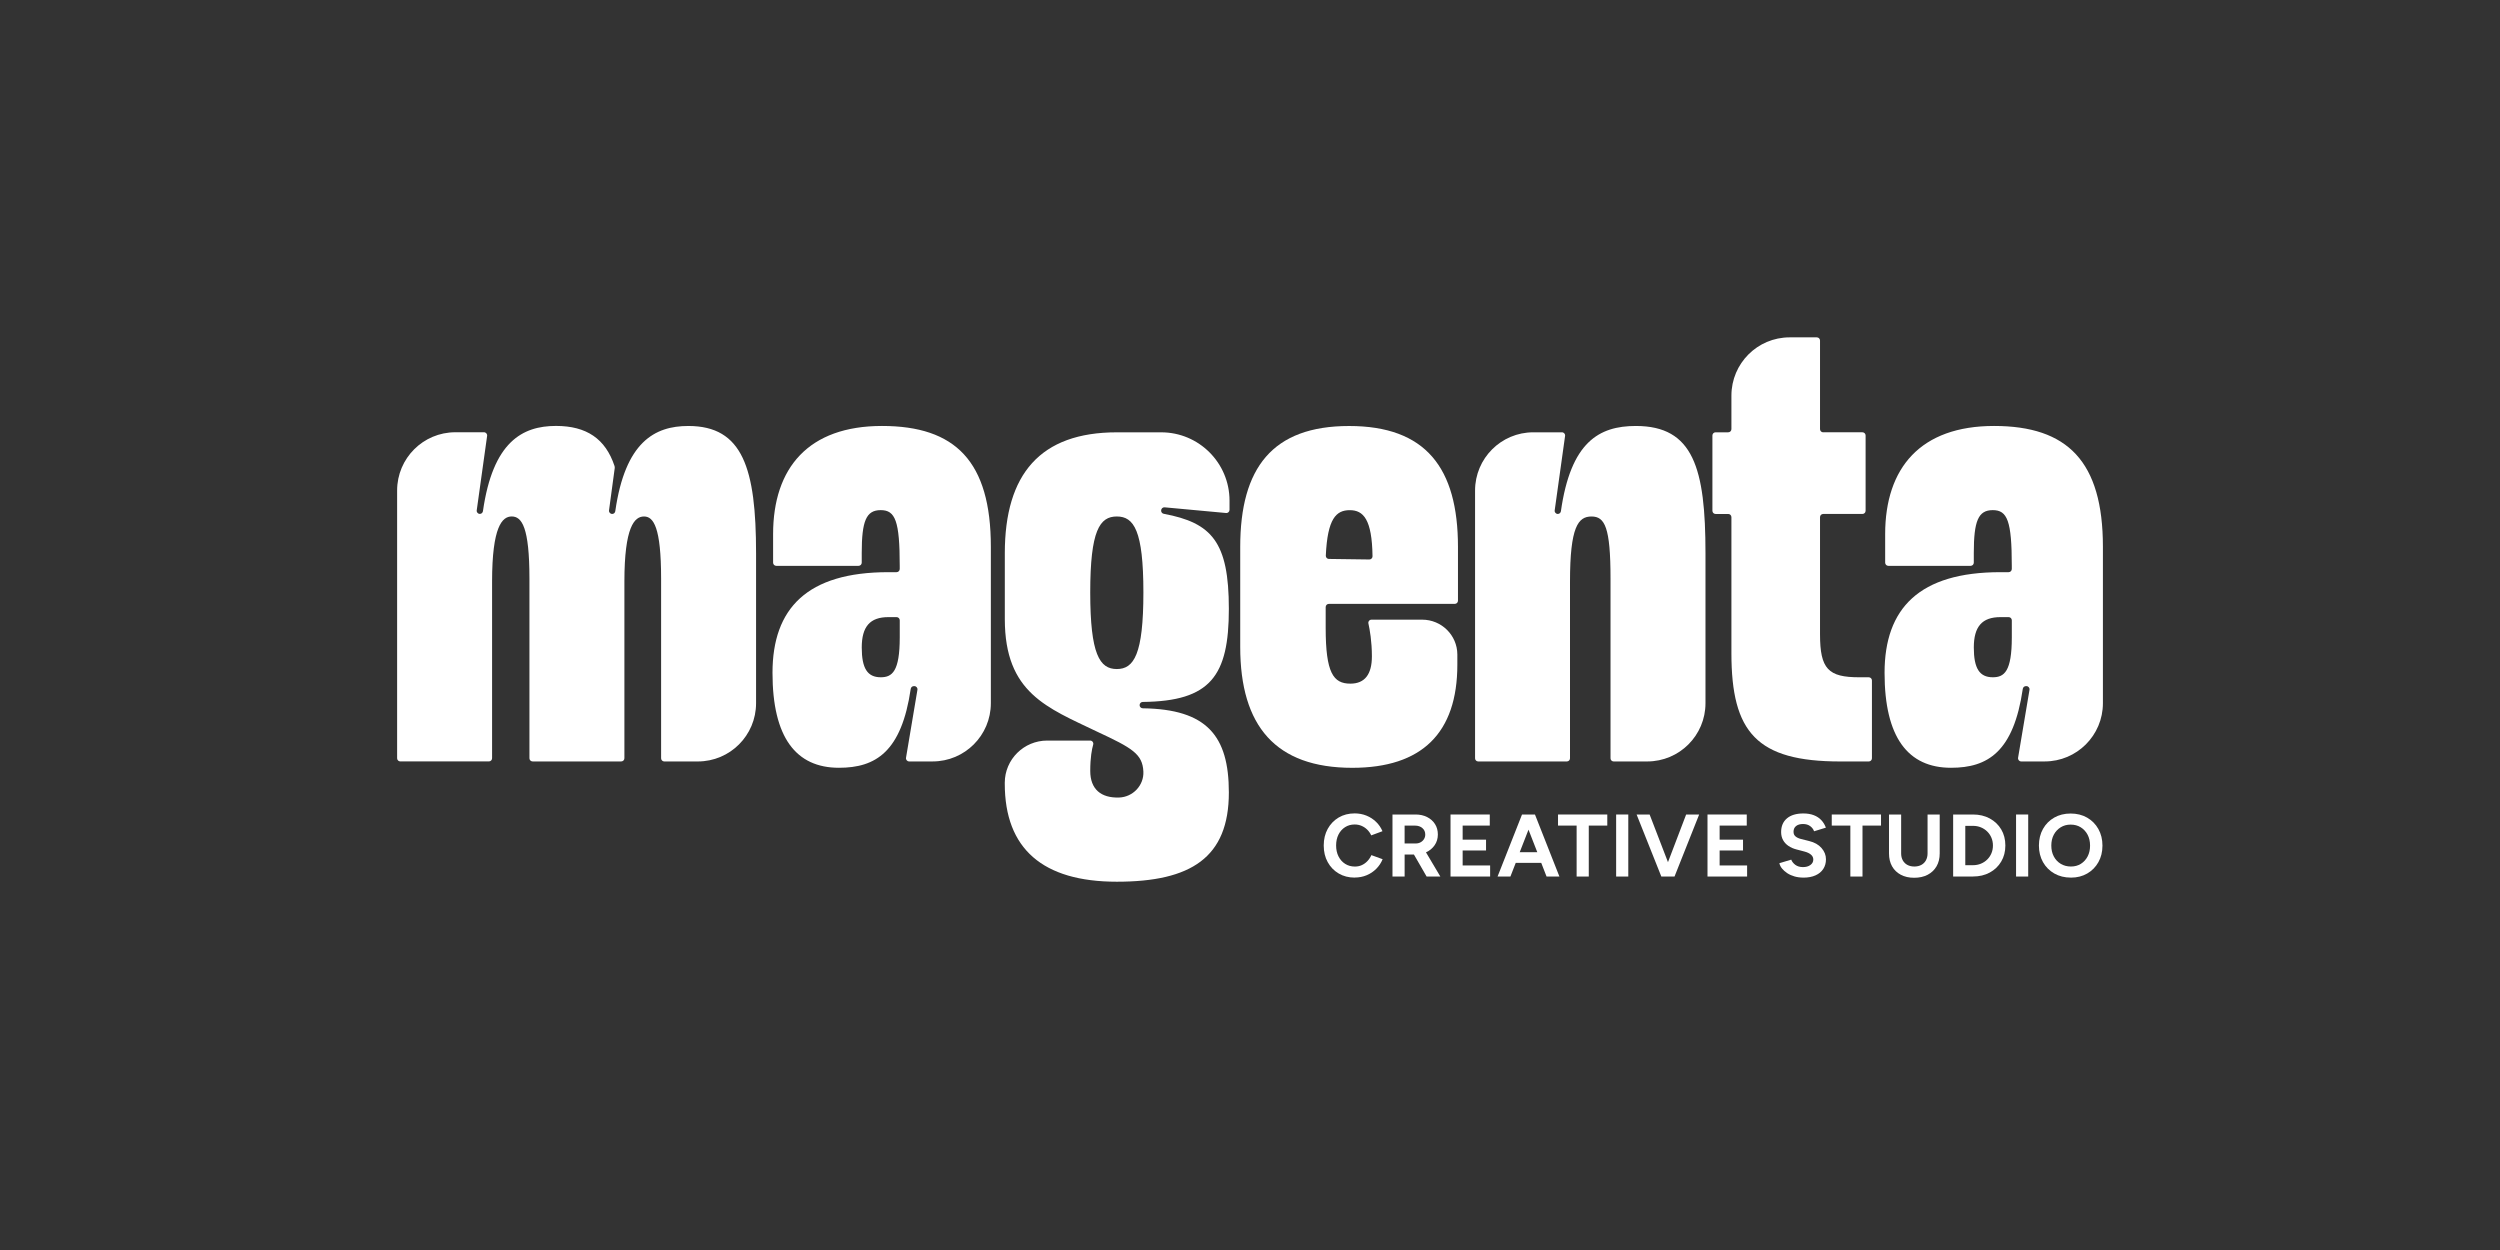
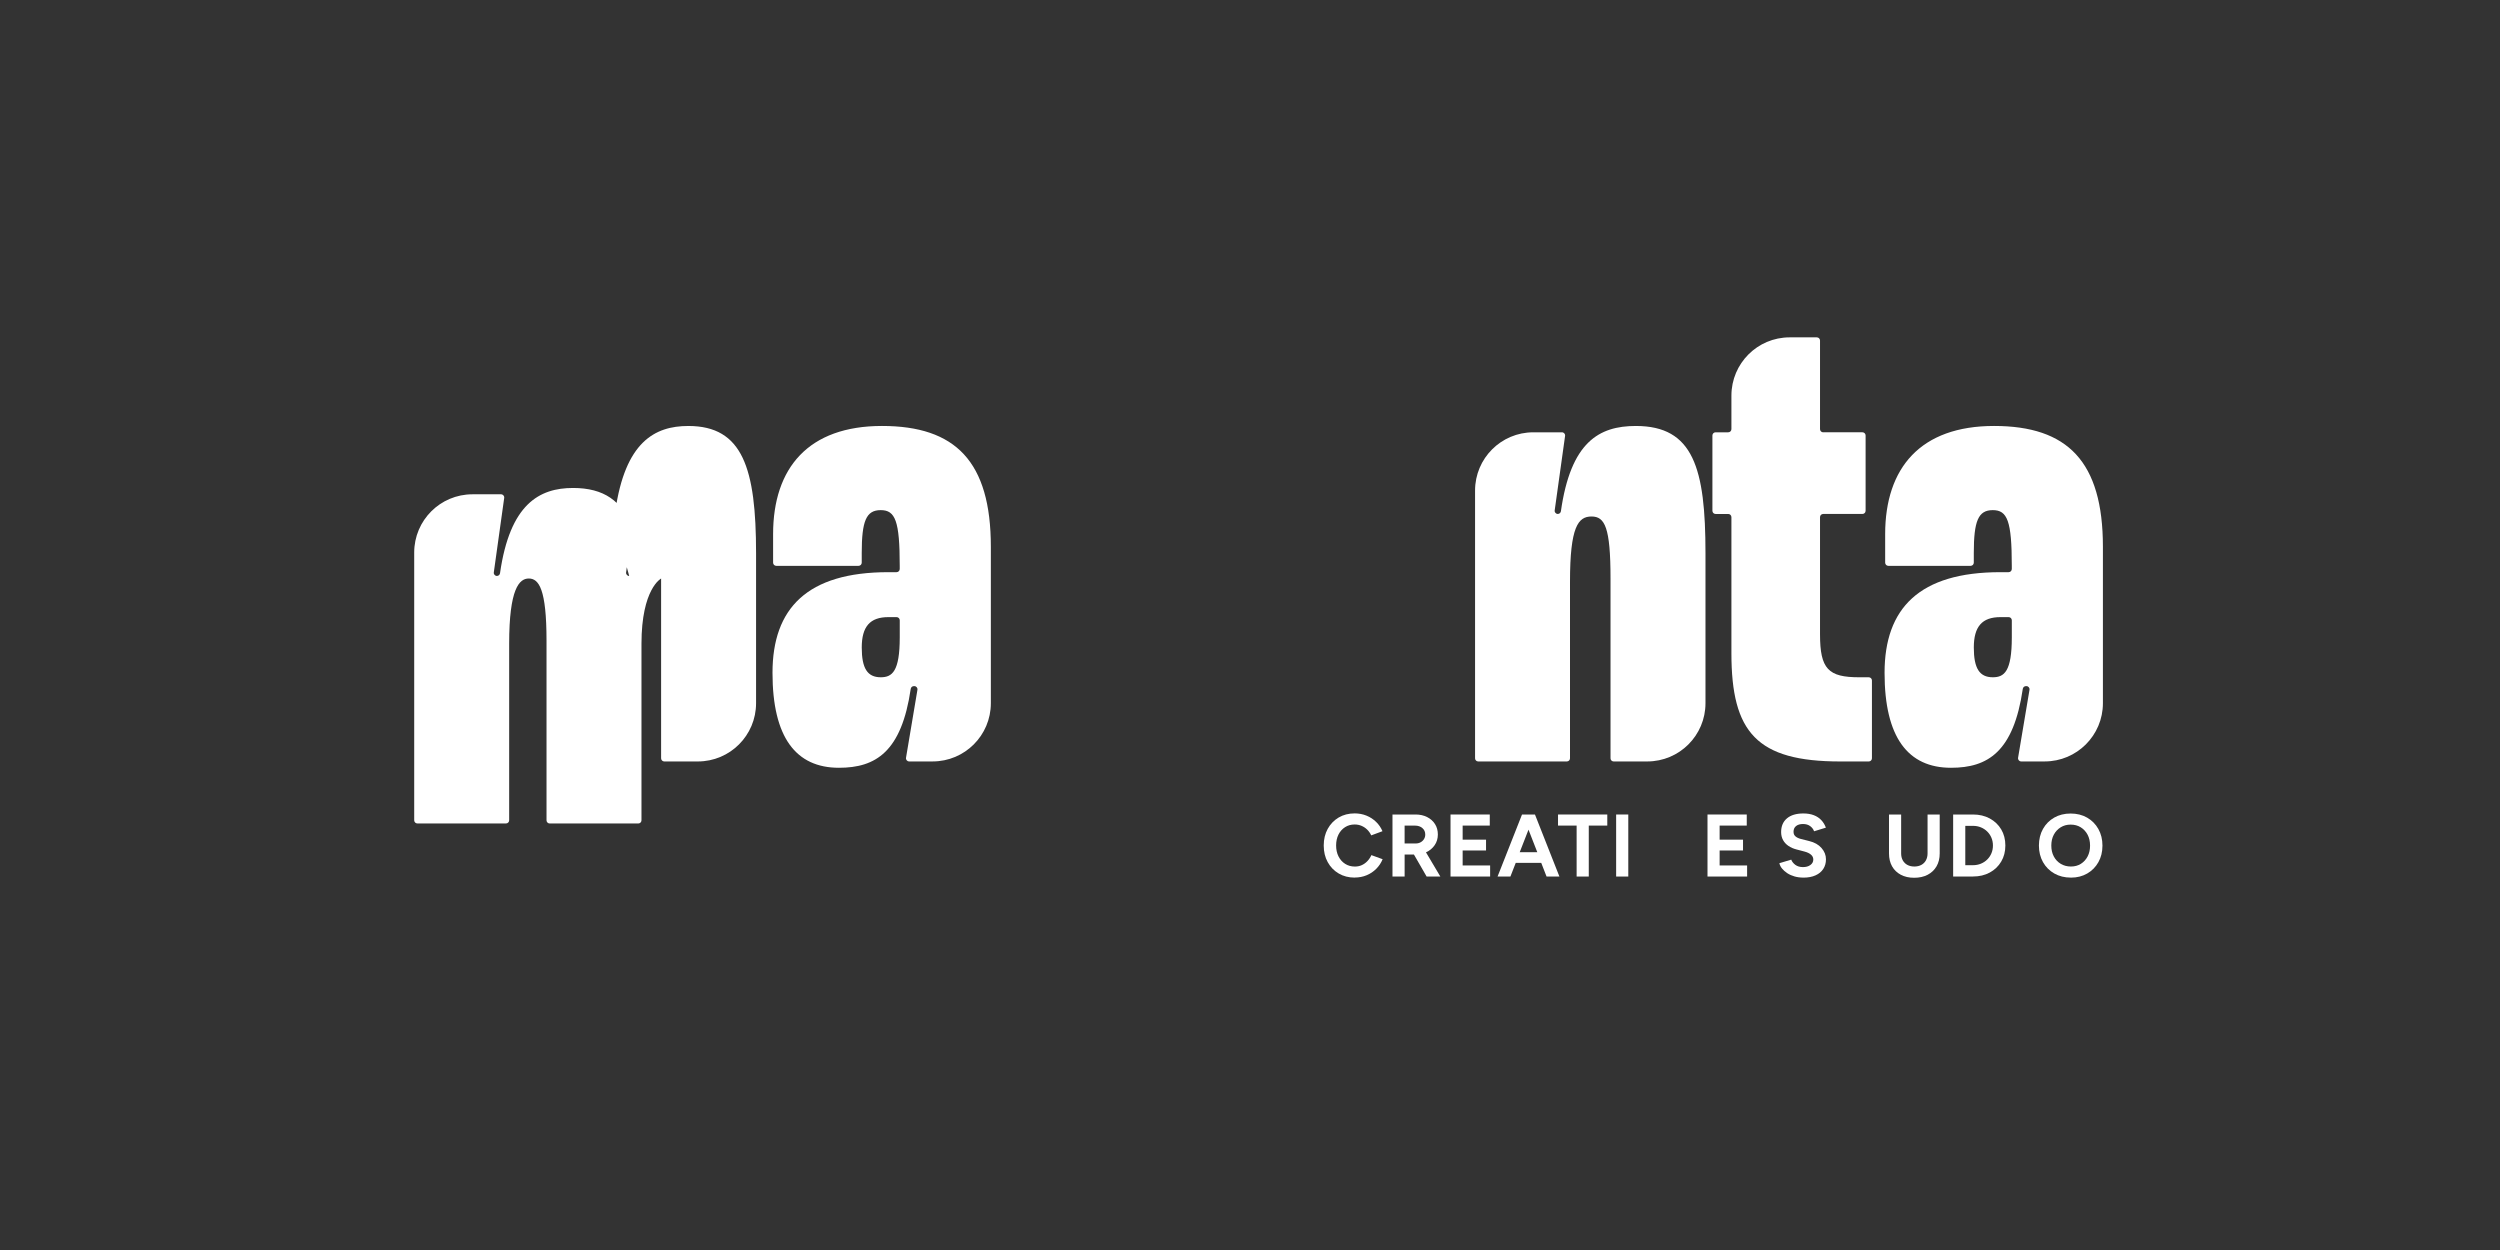
<svg xmlns="http://www.w3.org/2000/svg" id="Capa_1" version="1.1" viewBox="0 0 1200 600">
  <rect x="0" y="0" width="1200" height="600" fill="#333333" stroke="none" />
  <defs>
    <style>
      .st0 {
        fill: #fff;
      }
    </style>
  </defs>
-   <path class="st0" d="M293.84,246.7h0c.75,0,1.38-.56,1.49-1.3,4.74-33.23,18.87-40.93,35.07-40.93,26.13,0,32.51,20.36,32.51,61.07v72.01c0,15.44-12.51,27.95-27.95,27.95h-16.11c-.84,0-1.52-.68-1.52-1.52v-86.29c0-24.61-3.64-29.78-8.2-29.78s-9.42,4.86-9.42,31.29v84.77c0,.84-.68,1.52-1.52,1.52h-42.54c-.84,0-1.52-.68-1.52-1.52v-86.29c0-24.61-3.65-29.78-8.51-29.78-4.56,0-9.42,4.86-9.42,31.29v84.77c0,.84-.68,1.52-1.52,1.52h-42.54c-.84,0-1.52-.68-1.52-1.52v-128.53c0-15.44,12.51-27.95,27.95-27.95h13.75c.92,0,1.63.82,1.5,1.73l-4.99,35.75c-.13.9.58,1.71,1.49,1.71h0c.75,0,1.38-.56,1.49-1.3,4.74-33.23,18.87-40.93,35.07-40.93,14.68,0,23.75,6.2,28.08,19.2.12.36.15.74.1,1.12l-2.73,20.21c-.12.9.58,1.71,1.49,1.71Z" />
+   <path class="st0" d="M293.84,246.7h0c.75,0,1.38-.56,1.49-1.3,4.74-33.23,18.87-40.93,35.07-40.93,26.13,0,32.51,20.36,32.51,61.07v72.01c0,15.44-12.51,27.95-27.95,27.95h-16.11c-.84,0-1.52-.68-1.52-1.52v-86.29s-9.42,4.86-9.42,31.29v84.77c0,.84-.68,1.52-1.52,1.52h-42.54c-.84,0-1.52-.68-1.52-1.52v-86.29c0-24.61-3.65-29.78-8.51-29.78-4.56,0-9.42,4.86-9.42,31.29v84.77c0,.84-.68,1.52-1.52,1.52h-42.54c-.84,0-1.52-.68-1.52-1.52v-128.53c0-15.44,12.51-27.95,27.95-27.95h13.75c.92,0,1.63.82,1.5,1.73l-4.99,35.75c-.13.9.58,1.71,1.49,1.71h0c.75,0,1.38-.56,1.49-1.3,4.74-33.23,18.87-40.93,35.07-40.93,14.68,0,23.75,6.2,28.08,19.2.12.36.15.74.1,1.12l-2.73,20.21c-.12.9.58,1.71,1.49,1.71Z" />
  <path class="st0" d="M438.88,329.34h-.23c-.75,0-1.39.56-1.5,1.31-4.42,30.21-16.78,37.88-34.45,37.88-20.66,0-31.9-14.58-31.9-45.58s16.71-48.31,55.6-48.31h3.95c.84,0,1.52-.68,1.52-1.52v-1.52c0-21.57-2.13-26.74-9.12-26.74s-9.12,5.17-9.12,20.66v4.56c0,.84-.68,1.52-1.52,1.52h-39.5c-.84,0-1.52-.68-1.52-1.52v-13.67c0-31.9,17.01-51.95,52.26-51.95s52.26,17.01,52.26,58.03v75.05c0,15.44-12.51,27.95-27.95,27.95h-11.27c-.94,0-1.65-.84-1.5-1.77l5.48-32.62c.16-.93-.56-1.77-1.5-1.77ZM426.4,296.22c-8.81,0-12.76,4.56-12.76,14.59s2.73,14.28,9.12,14.28c5.47,0,9.12-2.74,9.12-19.14v-8.21c0-.84-.68-1.52-1.52-1.52h-3.95Z" />
-   <path class="st0" d="M557.34,245.13c0,.73.53,1.36,1.25,1.49,23.05,4.34,31.26,13.41,31.26,45.65s-8.84,44.32-41.33,44.66c-.83,0-1.51.68-1.51,1.52v.02c0,.83.68,1.5,1.51,1.51,30.74.4,41.33,13.19,41.33,40.4,0,31.29-18.23,42.84-53.78,42.84s-53.78-15.8-53.78-47.1c0-.15,0-.29,0-.43.03-11.19,9.16-20.22,20.36-20.22h20.62c1.02,0,1.74.97,1.46,1.95-.62,2.13-1.41,6.13-1.41,12.64,0,8.76,5.16,13.02,13.83,12.75,6.65-.21,12-5.85,11.67-12.49-.42-8.42-5.34-11.27-22.15-19.1-24-11.55-44.36-18.54-44.36-54.08v-31.6c0-37.98,17.02-58.03,53.78-58.03h21.27c18.12,0,32.81,14.69,32.81,32.81v4.41c0,.89-.77,1.6-1.66,1.51l-29.5-2.73c-.89-.08-1.66.62-1.66,1.51v.11ZM536.07,247.91c-8.2,0-12.76,6.68-12.76,36.46s4.56,36.77,12.76,36.77,12.76-6.99,12.76-36.77-4.56-36.46-12.76-36.46Z" />
-   <path class="st0" d="M658.51,315.06c0-7.23-1.04-12.97-1.67-15.77-.21-.95.5-1.85,1.48-1.85h24.34c9.25,0,16.83,7.45,16.87,16.7,0,.11,0,.21,0,.32v4.56c0,32.82-17.01,49.53-50.44,49.53-36.77,0-53.78-20.05-53.78-58.03v-48.01c0-37.98,15.5-58.03,52.26-58.03s52.26,20.05,52.26,58.03v25.83c0,.84-.68,1.52-1.52,1.52h-60.46c-.84,0-1.52.68-1.52,1.52v10.03c0,21.57,3.65,26.74,11.85,26.74,6.99,0,10.33-4.56,10.33-13.06ZM637.89,268.29l19.38.26c.85.01,1.55-.68,1.54-1.53-.23-17.83-4.43-22.14-10.93-22.14s-10.7,4.02-11.49,21.84c-.04.85.64,1.57,1.5,1.58Z" />
  <path class="st0" d="M774.55,365.5c-.83,0-1.5-.67-1.5-1.5v-86.3c0-24.61-2.73-29.78-9.12-29.78s-10.33,4.86-10.33,31.29v84.79c0,.83-.67,1.5-1.5,1.5h-42.57c-.83,0-1.5-.67-1.5-1.5v-128.54c0-15.44,12.51-27.95,27.95-27.95h13.77c.91,0,1.62.81,1.49,1.71l-4.99,35.77c-.13.9.58,1.71,1.49,1.71h0c.75,0,1.38-.56,1.49-1.3,4.73-33.23,18.28-40.93,35.98-40.93,27.65,0,33.42,20.36,33.42,61.07v72.01c0,15.44-12.51,27.95-27.95,27.95h-16.12Z" />
  <path class="st0" d="M875.13,207.5h18.84c.84,0,1.52.68,1.52,1.52v36.16c0,.84-.68,1.52-1.52,1.52h-18.84c-.84,0-1.52.68-1.52,1.52v56.21c0,16.71,3.95,20.66,18.84,20.66h4.56c.84,0,1.52.68,1.52,1.52v37.37c0,.84-.68,1.52-1.52,1.52h-13.67c-40.11,0-52.26-13.98-52.26-51.96v-65.32c0-.84-.68-1.52-1.52-1.52h-6.08c-.84,0-1.52-.68-1.52-1.52v-36.16c0-.84.68-1.52,1.52-1.52h6.08c.84,0,1.52-.68,1.52-1.52v-16.1c0-15.44,12.51-27.95,27.95-27.95h13.06c.84,0,1.52.68,1.52,1.52v42.54c0,.84.68,1.52,1.52,1.52Z" />
  <path class="st0" d="M972.67,329.34h-.23c-.75,0-1.39.56-1.5,1.31-4.42,30.21-16.78,37.88-34.45,37.88-20.66,0-31.9-14.58-31.9-45.58s16.71-48.31,55.6-48.31h3.95c.84,0,1.52-.68,1.52-1.52v-1.52c0-21.57-2.13-26.74-9.12-26.74s-9.12,5.17-9.12,20.66v4.56c0,.84-.68,1.52-1.52,1.52h-39.5c-.84,0-1.52-.68-1.52-1.52v-13.67c0-31.9,17.01-51.95,52.26-51.95s52.26,17.01,52.26,58.03v75.05c0,15.44-12.51,27.95-27.95,27.95h-11.27c-.94,0-1.65-.84-1.5-1.77l5.48-32.62c.16-.93-.56-1.77-1.5-1.77ZM960.19,296.22c-8.81,0-12.76,4.56-12.76,14.59s2.73,14.28,9.12,14.28c5.47,0,9.12-2.74,9.12-19.14v-8.21c0-.84-.68-1.52-1.52-1.52h-3.95Z" />
  <g>
    <path class="st0" d="M650.27,421.25c-2.89,0-5.46-.66-7.7-1.98-2.24-1.32-4-3.13-5.27-5.45-1.28-2.31-1.91-4.97-1.91-7.98s.64-5.66,1.91-7.98c1.28-2.31,3.03-4.13,5.25-5.45,2.23-1.32,4.79-1.98,7.68-1.98,2.04,0,3.94.36,5.7,1.08,1.76.72,3.3,1.73,4.62,3.02,1.32,1.29,2.33,2.77,3.04,4.45l-5.4,2c-.48-1.05-1.12-1.96-1.91-2.74-.79-.78-1.7-1.39-2.72-1.83-1.02-.44-2.13-.66-3.32-.66-1.73,0-3.27.43-4.62,1.3-1.35.87-2.4,2.05-3.15,3.55-.75,1.5-1.13,3.25-1.13,5.23s.38,3.74,1.15,5.25c.77,1.52,1.83,2.71,3.19,3.57,1.36.87,2.92,1.3,4.68,1.3,1.22,0,2.33-.23,3.34-.7,1.01-.47,1.9-1.11,2.68-1.94s1.41-1.77,1.89-2.85l5.4,1.96c-.71,1.73-1.72,3.26-3.04,4.59-1.32,1.33-2.86,2.37-4.61,3.1-1.76.74-3.67,1.11-5.74,1.11Z" />
    <path class="st0" d="M668.39,420.74v-29.78h11.06c2.1,0,3.96.41,5.57,1.23,1.62.82,2.88,1.95,3.79,3.38.91,1.43,1.36,3.1,1.36,5s-.52,3.68-1.57,5.17c-1.05,1.49-2.42,2.62-4.13,3.38l6.89,11.61h-6.59l-6.08-10.55h-4.47v10.55h-5.83ZM674.21,404.87h5.27c.88,0,1.67-.18,2.36-.55.69-.37,1.25-.88,1.66-1.53.41-.65.62-1.39.62-2.21,0-1.28-.46-2.31-1.38-3.1-.92-.79-2.11-1.19-3.55-1.19h-4.98v8.59Z" />
    <path class="st0" d="M696.25,420.74v-29.78h18.84v5.32h-13.02v6.76h11.23v5.19h-11.23v7.19h13.19v5.32h-19.01Z" />
    <path class="st0" d="M718.83,420.74l11.74-29.78h6.21l11.74,29.78h-6.17l-2.55-6.55h-12.25l-2.55,6.55h-6.17ZM729.47,409.04h8.42l-4.21-10.8-4.21,10.8Z" />
    <path class="st0" d="M756.78,420.74v-24.46h-8.93v-5.32h23.65v5.32h-8.89v24.46h-5.83Z" />
    <path class="st0" d="M775.75,420.74v-29.78h5.83v29.78h-5.83Z" />
-     <path class="st0" d="M797.44,420.74l-11.87-29.78h6.25l8.81,22.88,8.72-22.88h6.25l-11.83,29.78h-6.34Z" />
    <path class="st0" d="M819.6,420.74v-29.78h18.84v5.32h-13.02v6.76h11.23v5.19h-11.23v7.19h13.19v5.32h-19.01Z" />
    <path class="st0" d="M865.62,421.25c-1.5,0-2.91-.19-4.21-.55-1.3-.37-2.47-.89-3.49-1.55-1.02-.67-1.86-1.41-2.53-2.23-.67-.82-1.1-1.69-1.3-2.59l5.7-1.7c.37.96,1.02,1.79,1.96,2.49.94.7,2.11,1.06,3.53,1.08,1.5.03,2.73-.3,3.68-.98.95-.68,1.42-1.56,1.42-2.64,0-.94-.38-1.72-1.13-2.36-.75-.64-1.78-1.13-3.08-1.47l-3.87-1.02c-1.45-.37-2.72-.93-3.83-1.68-1.11-.75-1.97-1.68-2.59-2.79-.62-1.11-.94-2.4-.94-3.87,0-2.81.93-5,2.79-6.57,1.86-1.57,4.49-2.36,7.89-2.36,1.9,0,3.57.28,5,.83,1.43.55,2.63,1.34,3.59,2.36.96,1.02,1.7,2.23,2.21,3.62l-5.66,1.74c-.34-.96-.96-1.79-1.87-2.47-.91-.68-2.06-1.02-3.45-1.02s-2.53.33-3.34.98c-.81.65-1.21,1.57-1.21,2.77,0,.94.32,1.67.96,2.21.64.54,1.51.95,2.62,1.23l3.91.98c2.55.62,4.54,1.74,5.95,3.36,1.42,1.62,2.13,3.42,2.13,5.4,0,1.76-.42,3.3-1.28,4.62-.85,1.32-2.08,2.35-3.7,3.08-1.62.74-3.57,1.11-5.87,1.11Z" />
-     <path class="st0" d="M888.17,420.74v-24.46h-8.93v-5.32h23.65v5.32h-8.89v24.46h-5.83Z" />
    <path class="st0" d="M918.8,421.33c-2.47,0-4.61-.48-6.42-1.45s-3.21-2.32-4.19-4.06c-.98-1.74-1.47-3.81-1.47-6.19v-18.67h5.83v18.67c0,1.28.26,2.39.79,3.34.52.95,1.26,1.68,2.21,2.19.95.51,2.06.77,3.34.77s2.39-.26,3.34-.77c.95-.51,1.69-1.24,2.21-2.19.52-.95.79-2.06.79-3.34v-18.67h5.83v18.67c0,2.38-.5,4.44-1.51,6.19-1.01,1.74-2.42,3.1-4.25,4.06-1.83.96-3.99,1.45-6.49,1.45Z" />
    <path class="st0" d="M937.51,420.74v-29.78h9.53c3.03,0,5.72.64,8.06,1.91,2.34,1.28,4.17,3.03,5.49,5.25,1.32,2.23,1.98,4.8,1.98,7.72s-.66,5.46-1.98,7.7c-1.32,2.24-3.15,4-5.49,5.27-2.34,1.28-5.03,1.91-8.06,1.91h-9.53ZM943.34,415.29h3.7c1.36,0,2.62-.24,3.79-.72,1.16-.48,2.18-1.15,3.04-2,.87-.85,1.54-1.85,2.02-3,.48-1.15.72-2.39.72-3.72s-.24-2.57-.72-3.72c-.48-1.15-1.16-2.15-2.02-3-.87-.85-1.88-1.52-3.04-2-1.16-.48-2.42-.72-3.79-.72h-3.7v18.89Z" />
-     <path class="st0" d="M967.71,420.74v-29.78h5.83v29.78h-5.83Z" />
    <path class="st0" d="M994.04,421.25c-3.01,0-5.66-.66-7.98-1.98-2.31-1.32-4.12-3.13-5.42-5.45-1.3-2.31-1.96-4.96-1.96-7.93s.65-5.71,1.96-8.02c1.3-2.31,3.1-4.12,5.38-5.42,2.28-1.3,4.91-1.96,7.89-1.96s5.65.66,7.93,1.98,4.08,3.13,5.38,5.45c1.3,2.31,1.96,4.97,1.96,7.98s-.65,5.62-1.94,7.93c-1.29,2.31-3.08,4.13-5.36,5.45-2.28,1.32-4.9,1.98-7.85,1.98ZM994.04,415.93c1.81,0,3.41-.43,4.79-1.3,1.37-.87,2.45-2.05,3.23-3.55.78-1.5,1.17-3.23,1.17-5.19s-.4-3.73-1.19-5.23c-.8-1.5-1.89-2.69-3.28-3.55-1.39-.87-3.01-1.3-4.85-1.3s-3.38.43-4.79,1.3c-1.4.87-2.5,2.05-3.3,3.55-.8,1.5-1.19,3.25-1.19,5.23s.4,3.69,1.19,5.19c.79,1.5,1.9,2.69,3.32,3.55s3.05,1.3,4.89,1.3Z" />
  </g>
</svg>